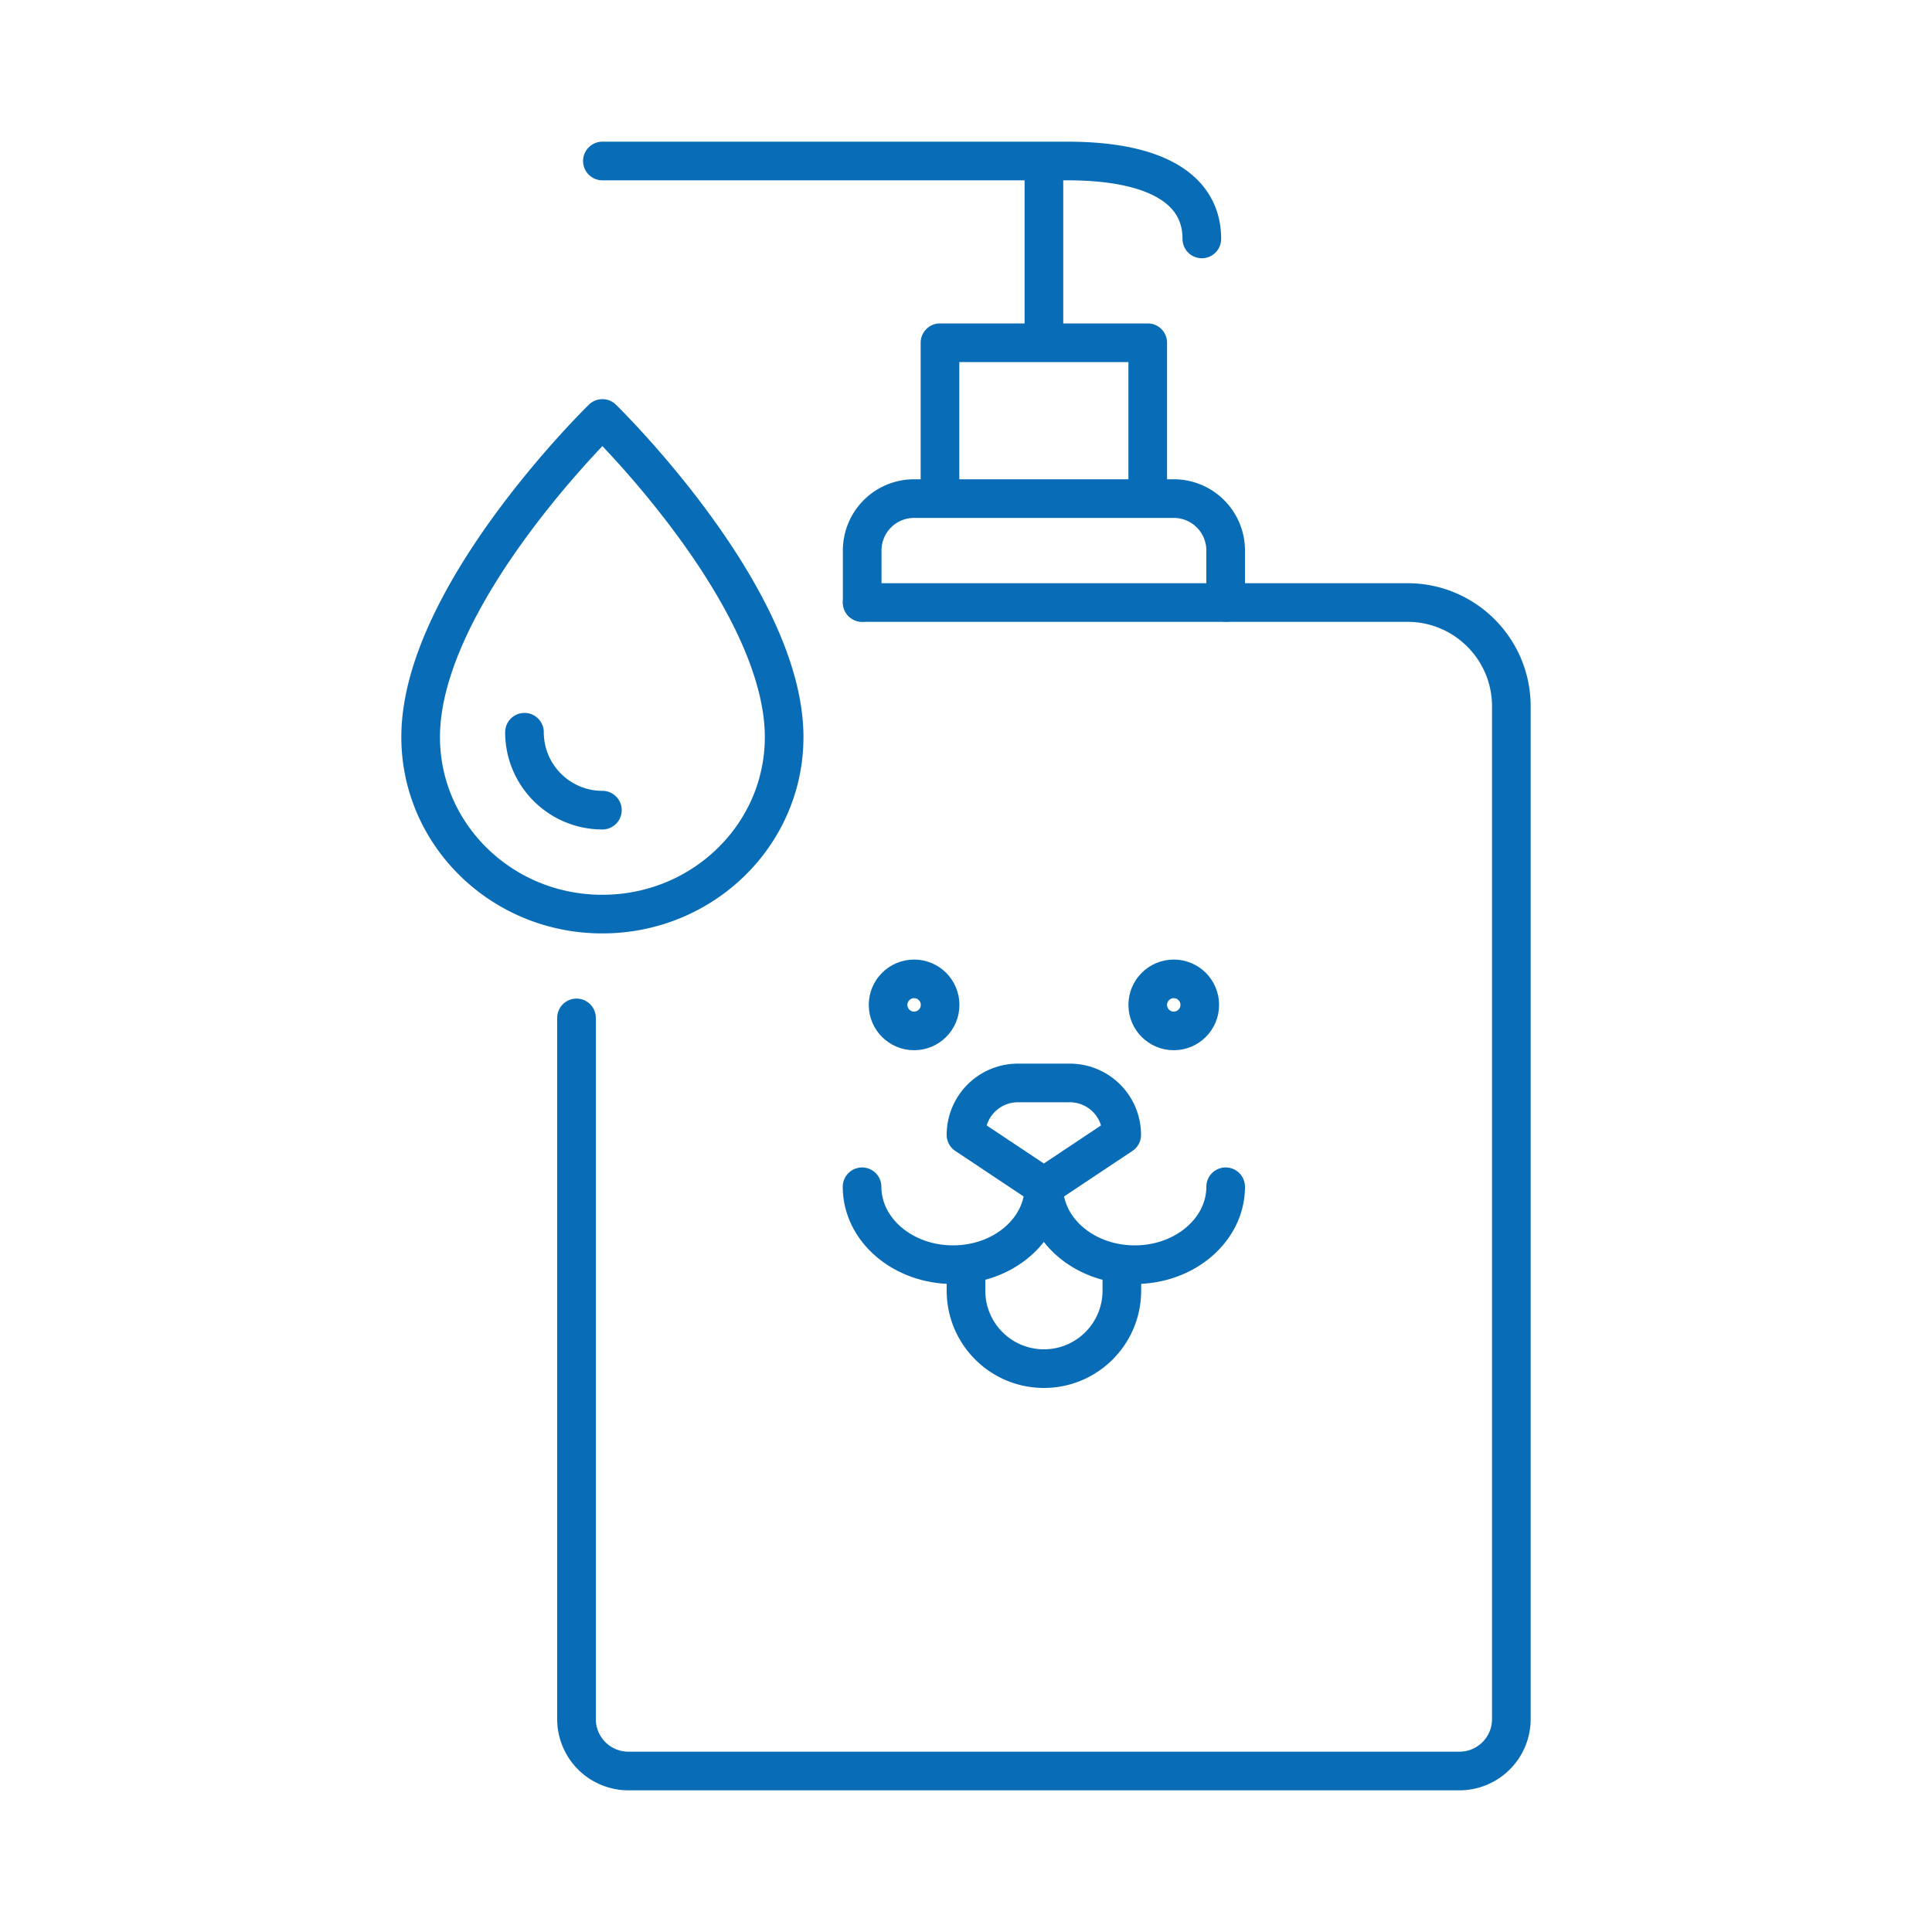
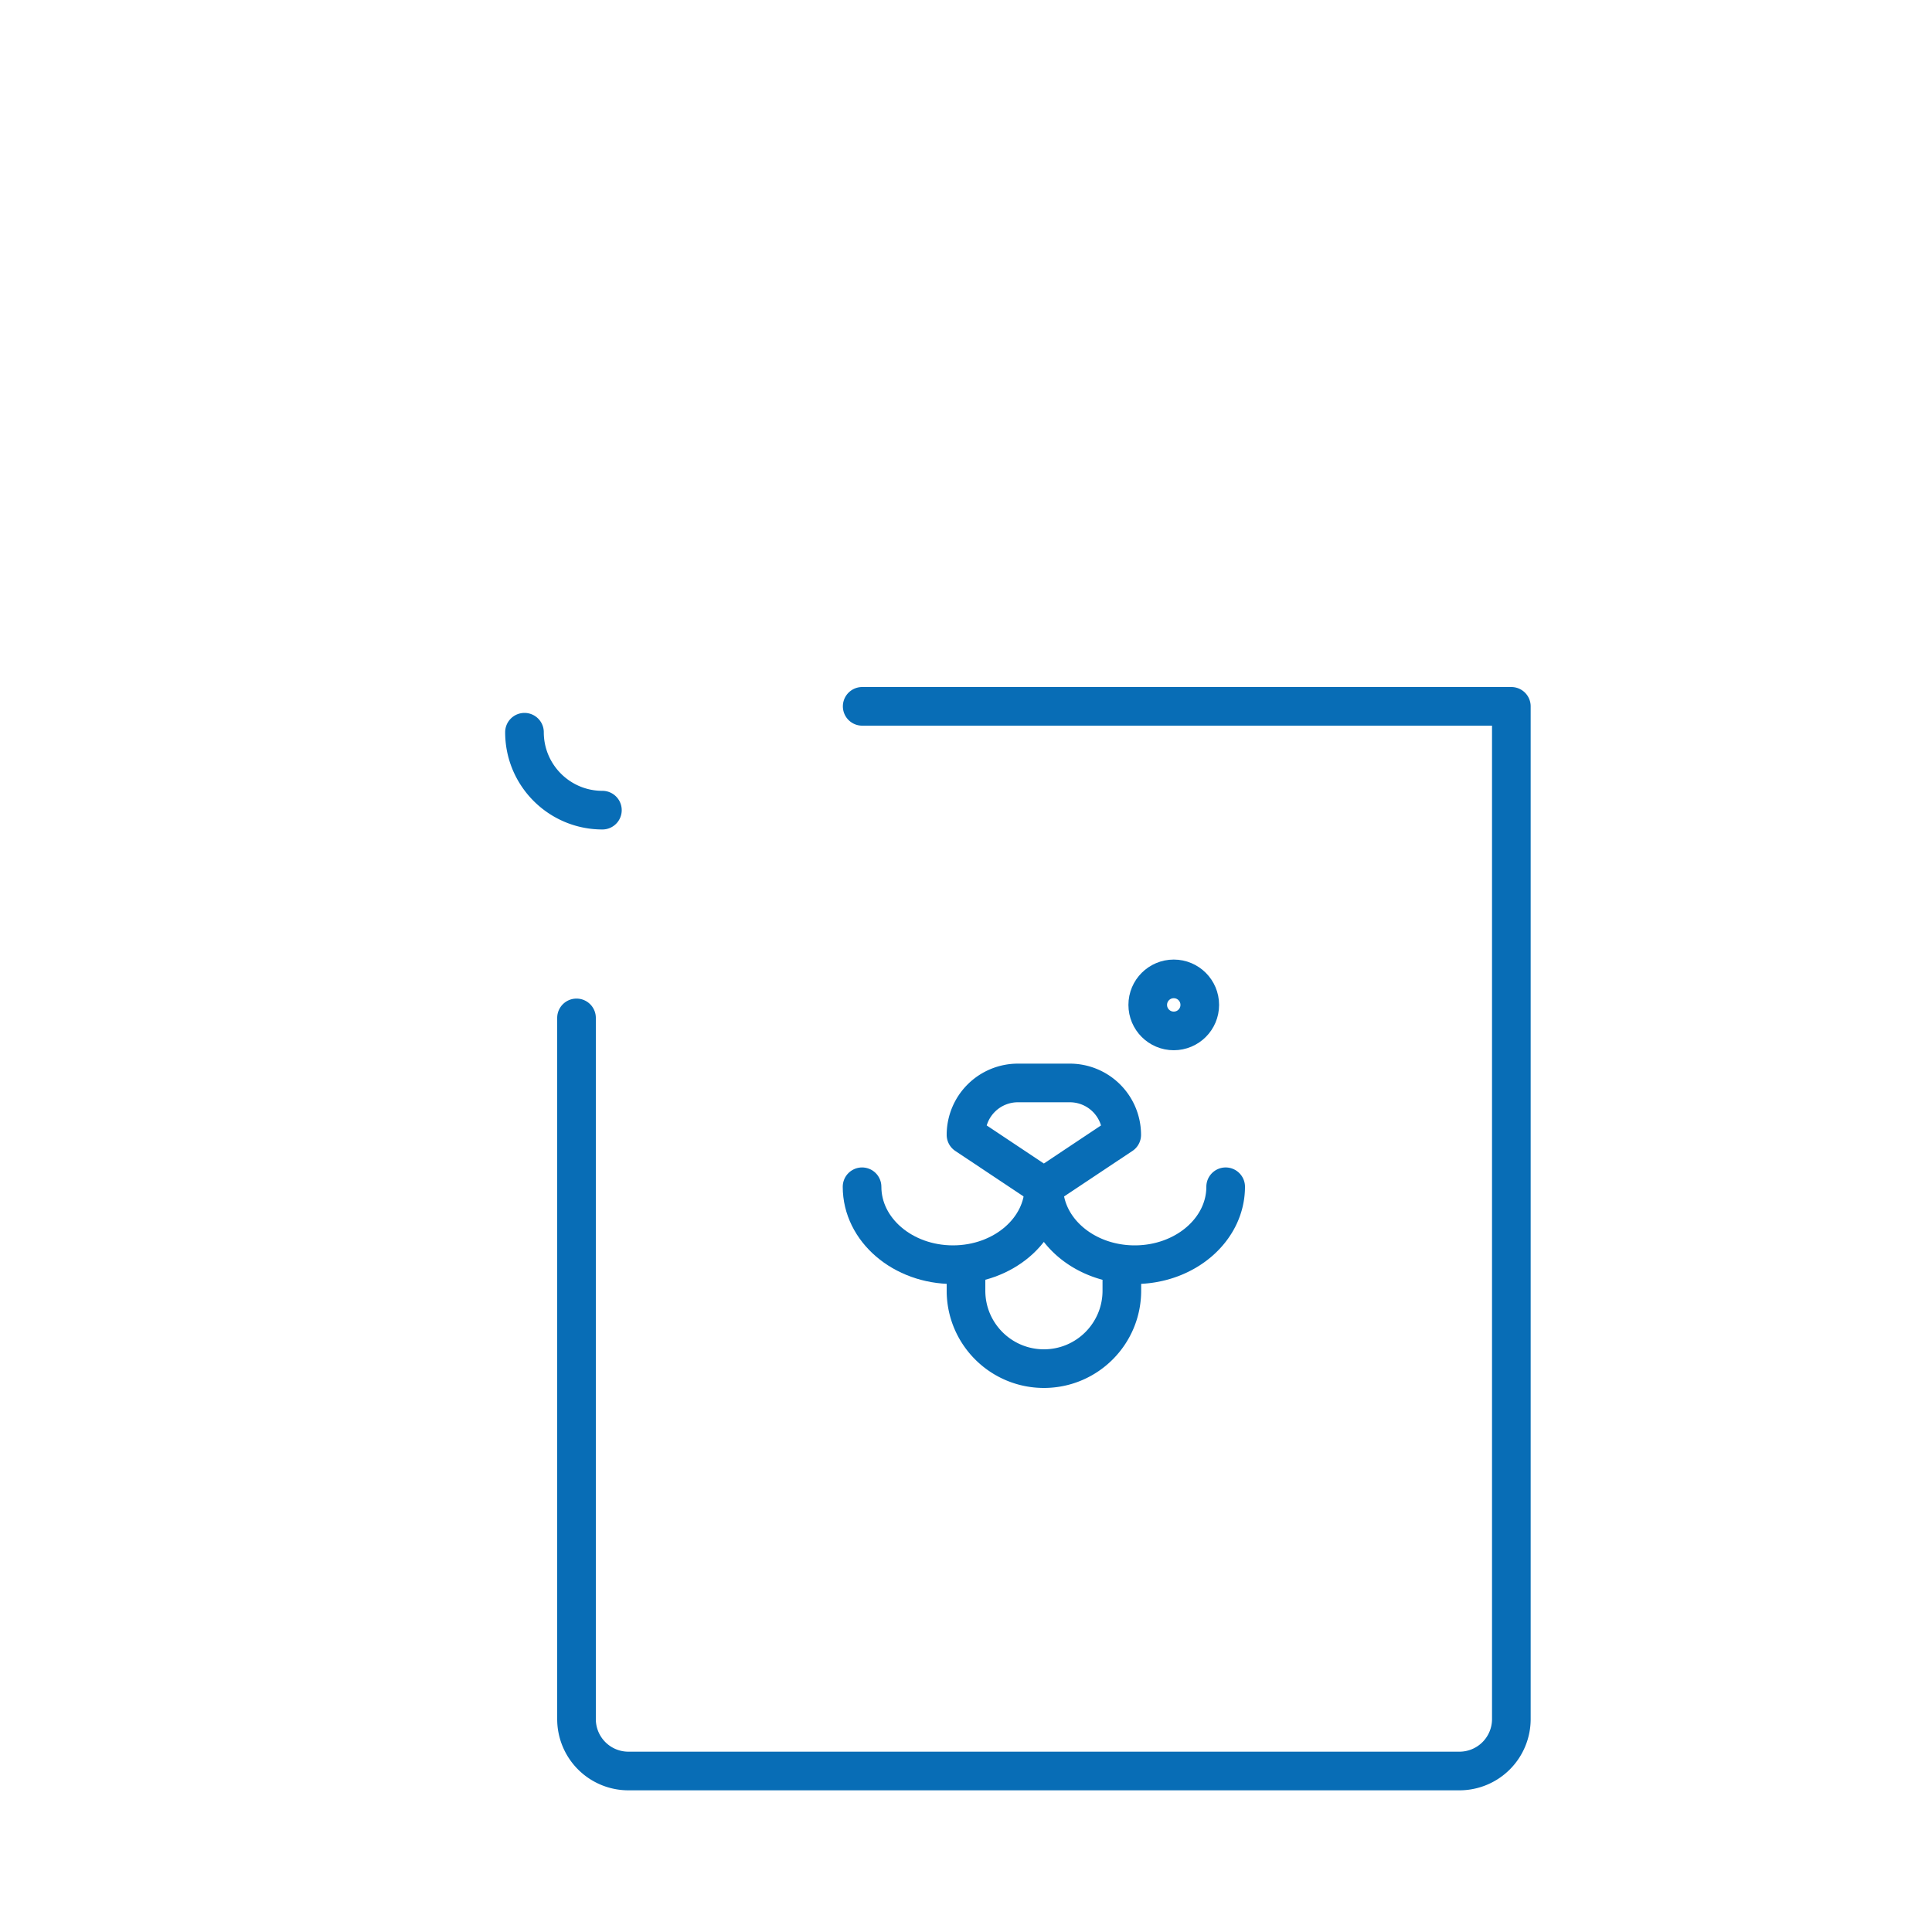
<svg xmlns="http://www.w3.org/2000/svg" viewBox="0 0 150 150">
-   <path d="M95.16 46.77v-4.03a4.03 4.03 0 0 0-4.03-4.03H70.97a4.03 4.03 0 0 0-4.03 4.03v4.03M72.98 26.61h16.13v12.1H72.98zM93.31 18.55c0-4.03-3.86-6.05-10.42-6.05H46.77M81.05 12.5v14.11M46.77 70.97c7.79 0 14.11-6.15 14.11-13.74 0-11-14.11-24.74-14.11-24.74h0S32.65 46.23 32.66 57.23c0 7.59 6.32 13.75 14.11 13.74h0Z" style="fill:none;stroke:#086db6;stroke-linecap:round;stroke-linejoin:round;stroke-width:3px" />
-   <path d="M46.77 62.9c-3.34 0-6.05-2.71-6.05-6.05M44.76 79.03v54.44a4.03 4.03 0 0 0 4.03 4.03h64.52a4.03 4.03 0 0 0 4.03-4.03V54.84c0-4.45-3.61-8.06-8.06-8.06H66.94" style="fill:none;stroke:#086db6;stroke-linecap:round;stroke-linejoin:round;stroke-width:3px" />
+   <path d="M46.77 62.9c-3.34 0-6.05-2.71-6.05-6.05M44.76 79.03v54.44a4.03 4.03 0 0 0 4.03 4.03h64.52a4.03 4.03 0 0 0 4.03-4.03V54.84H66.94" style="fill:none;stroke:#086db6;stroke-linecap:round;stroke-linejoin:round;stroke-width:3px" />
  <path d="M81.05 92.14c0 3.34-3.16 6.05-7.06 6.05s-7.06-2.71-7.06-6.05" style="fill:none;stroke:#086db6;stroke-linecap:round;stroke-linejoin:round;stroke-width:3px" />
  <path d="M95.16 92.14c0 3.34-3.16 6.05-7.06 6.05s-7.06-2.71-7.06-6.05M75 98.19v2.02c0 3.34 2.71 6.05 6.05 6.05s6.05-2.71 6.05-6.05v-2.02M81.05 92.14 75 88.11h0a4.03 4.03 0 0 1 4.03-4.03h4.03a4.03 4.03 0 0 1 4.03 4.03h0l-6.05 4.03Z" style="fill:none;stroke:#086db6;stroke-linecap:round;stroke-linejoin:round;stroke-width:3px" />
-   <circle cx="70.97" cy="78.02" r="2.02" style="fill:none;stroke:#086db6;stroke-linecap:round;stroke-linejoin:round;stroke-width:3px" />
  <circle cx="91.13" cy="78.02" r="2.02" style="fill:none;stroke:#086db6;stroke-linecap:round;stroke-linejoin:round;stroke-width:3px" />
</svg>